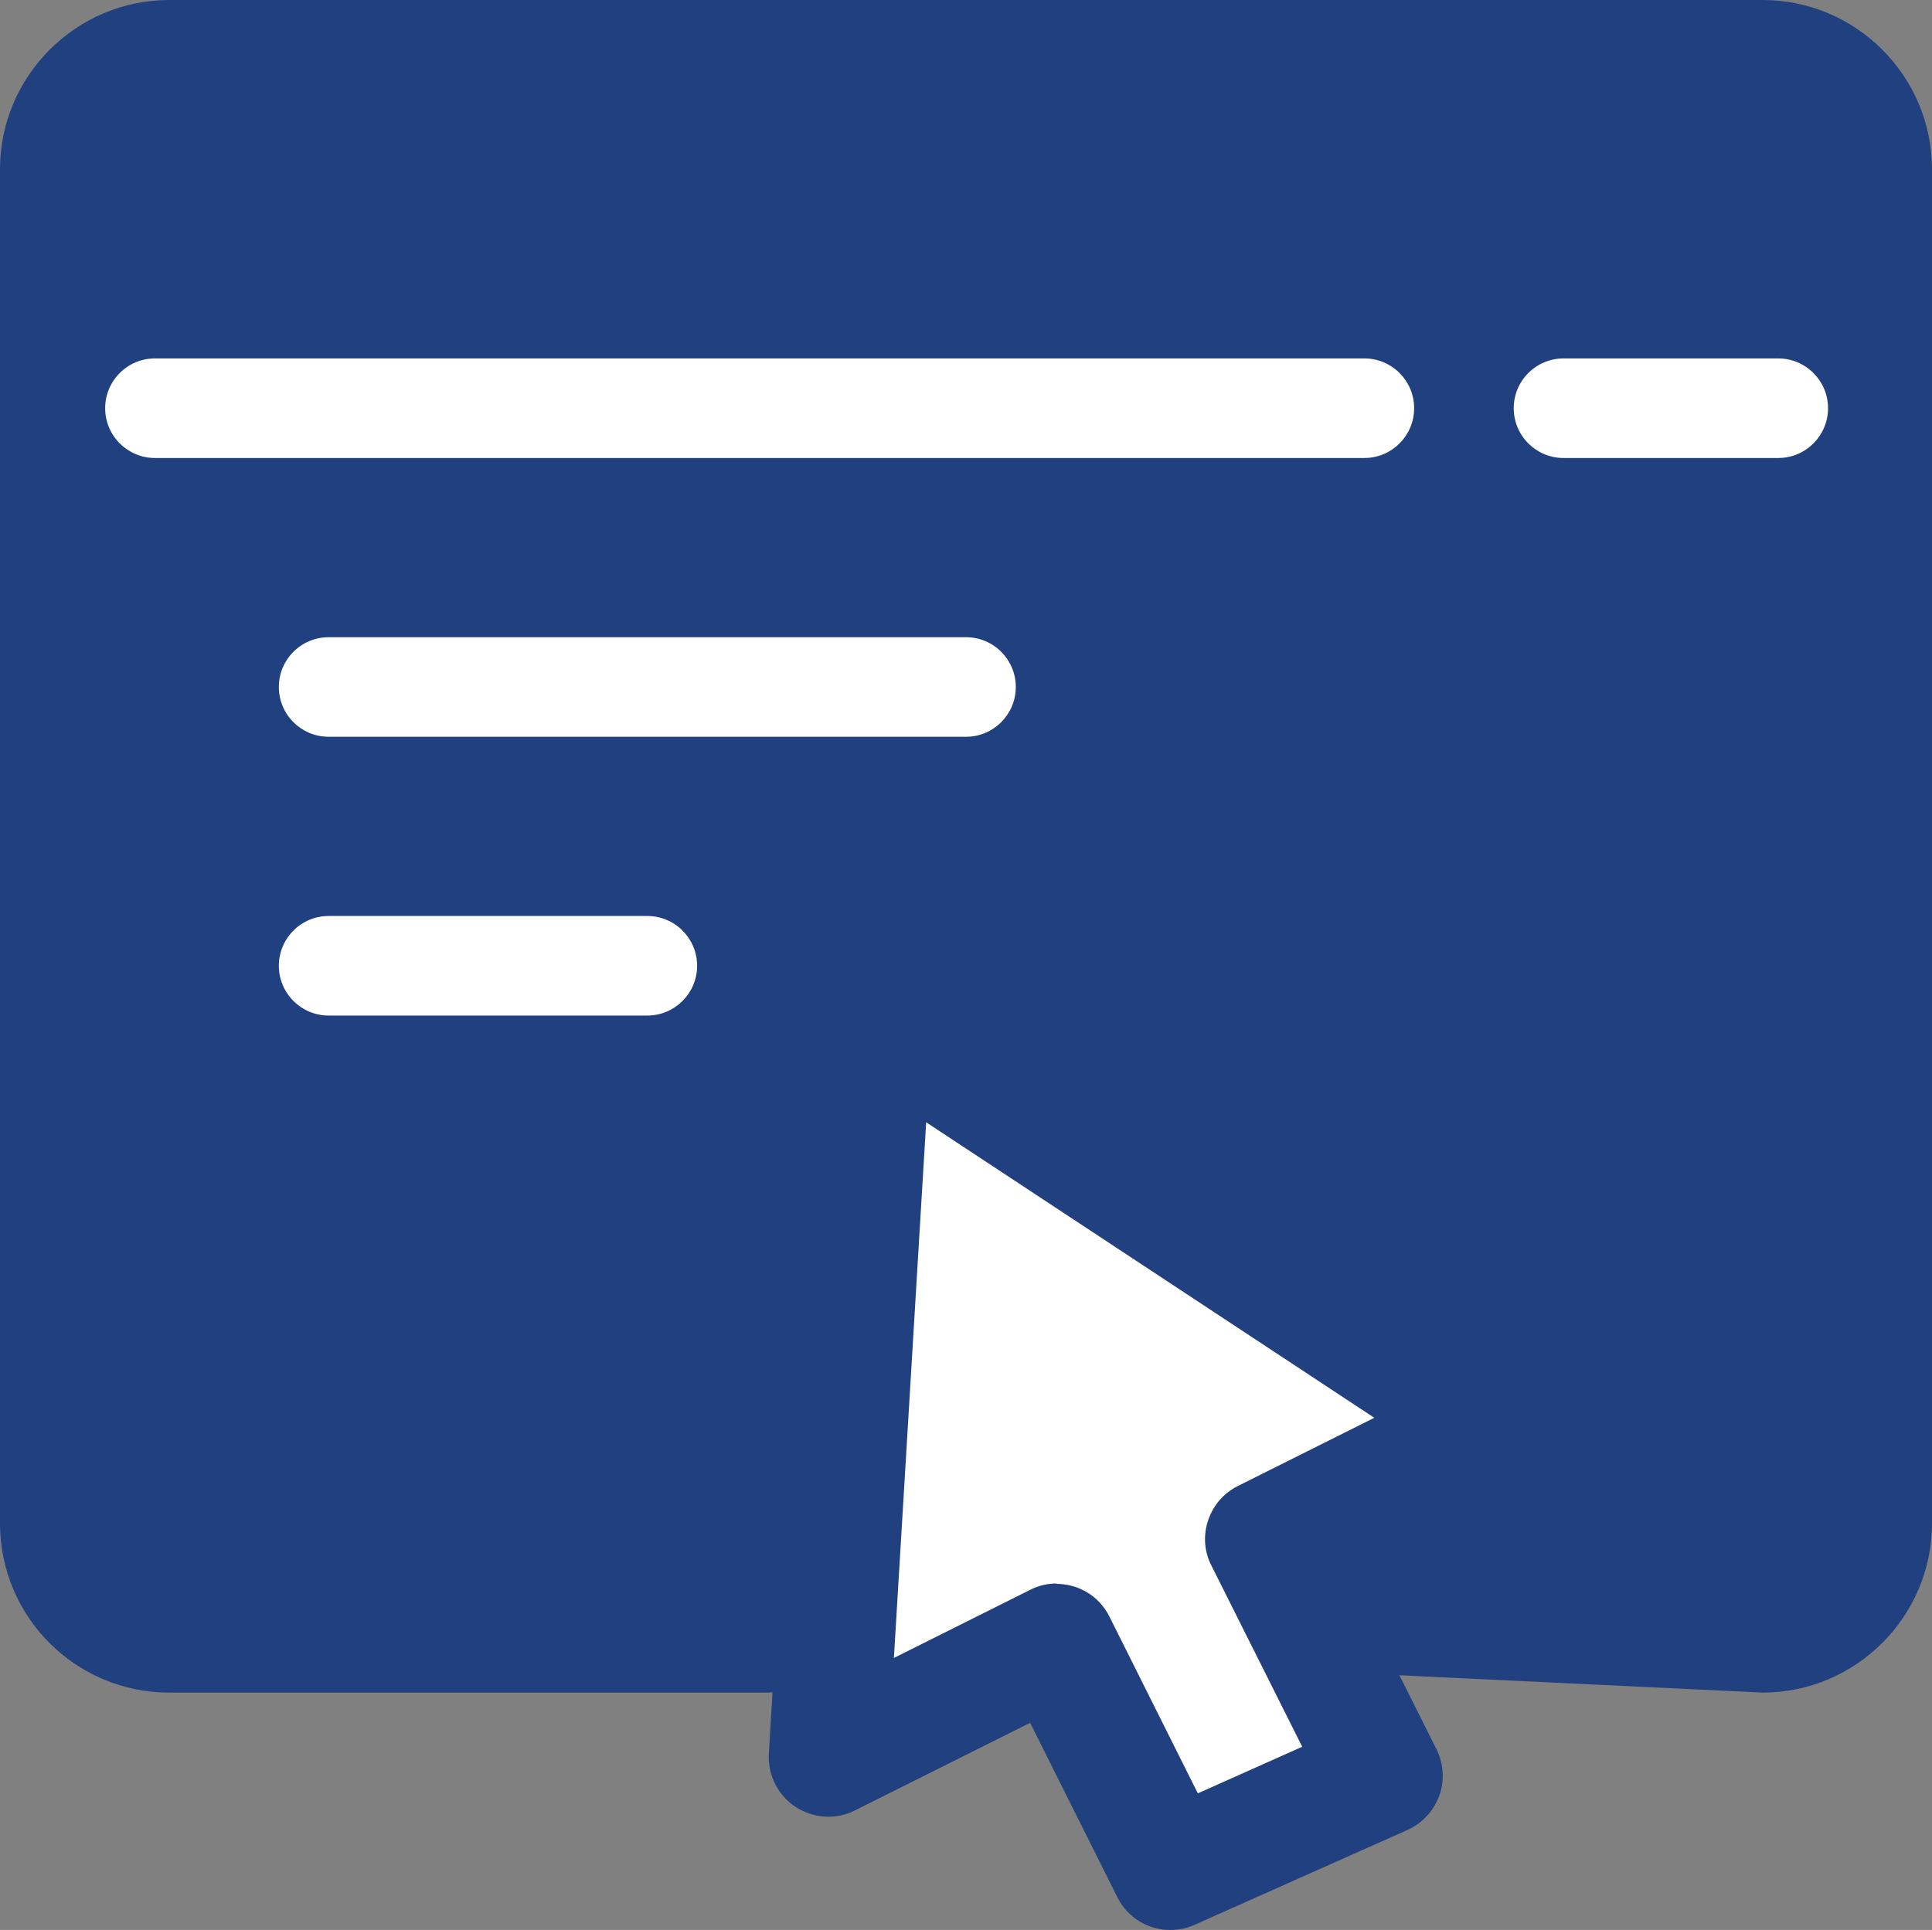
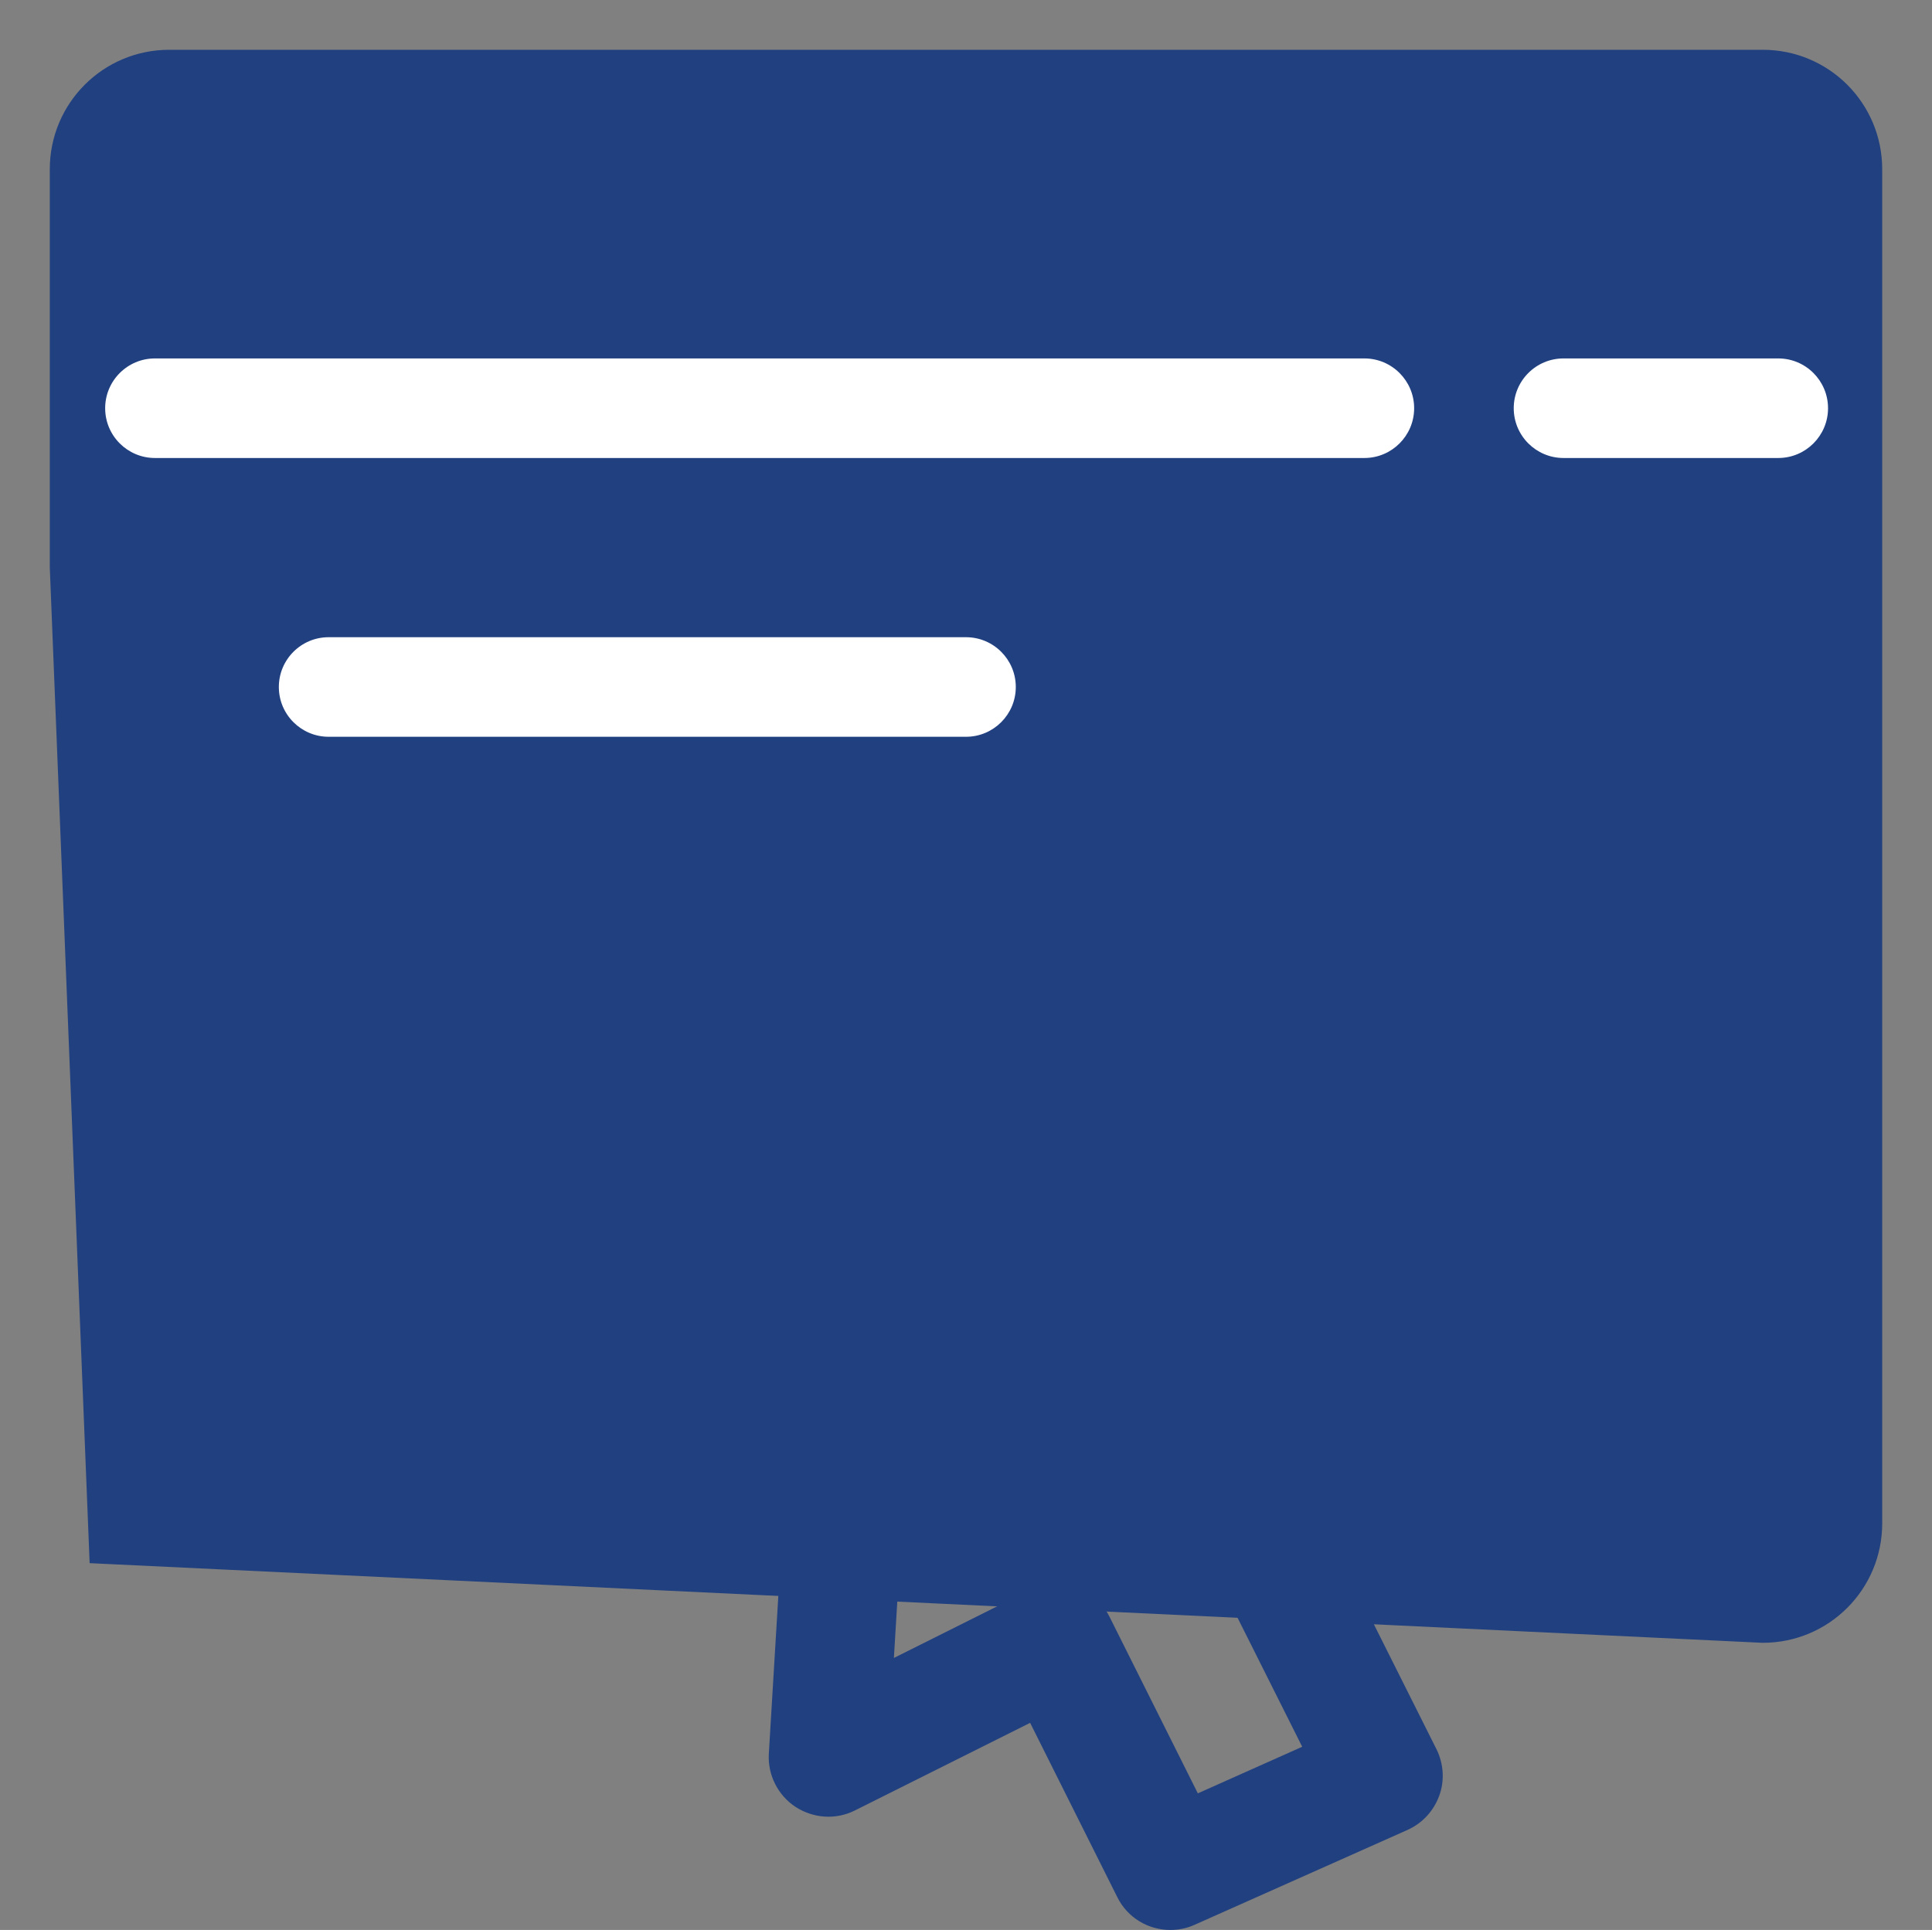
<svg xmlns="http://www.w3.org/2000/svg" id="Layer_2" viewBox="0 0 48.5 48.46">
  <rect x="0" y="0" width="48.5" height="48.46" fill="#808080" stroke="none" />
  <defs>
    <style>.cls-1{fill:#fff;}.cls-2{fill:#214080;}.cls-3{fill:none;stroke:#214080;stroke-linecap:round;stroke-miterlimit:10;stroke-width:2.5px;}</style>
  </defs>
  <g id="Layer_1-2">
    <g>
      <path class="cls-2" d="M44.25,1.25H4.25c-1.66,0-3,1.34-3,3V14.25l1,25,42,2c1.66,0,3-1.34,3-3V4.25c0-1.66-1.34-3-3-3Z" />
-       <path class="cls-2" d="M44.25,42.5L1.05,40.44,0,14.3V4.25C0,1.91,1.91,0,4.25,0H44.25c2.34,0,4.25,1.91,4.25,4.25V38.25c0,2.34-1.91,4.25-4.25,4.25ZM3.45,38.06l40.86,1.95c.91,0,1.69-.79,1.69-1.75V4.25c0-.96-.79-1.75-1.75-1.75H4.25c-.96,0-1.75,.79-1.75,1.75V14.25l.95,23.81Z" />
    </g>
    <g>
-       <polygon class="cls-1" points="34.72 44.59 31.75 38.65 37.47 35.79 21.91 25.53 20.79 44.12 26.52 41.26 29.38 46.97 34.72 44.59" />
      <path class="cls-2" d="M29.38,48.46c-.55,0-1.07-.3-1.33-.82l-2.19-4.38-4.4,2.2c-.48,.24-1.04,.2-1.49-.09-.44-.29-.7-.8-.67-1.33l1.12-18.6c.03-.53,.34-1,.82-1.24s1.04-.2,1.49,.09l15.56,10.26c.44,.29,.7,.8,.67,1.33-.03,.53-.34,1.01-.82,1.24l-4.39,2.19,2.31,4.61c.18,.36,.21,.79,.07,1.17-.14,.38-.42,.69-.8,.86l-5.34,2.38c-.2,.09-.4,.13-.61,.13Zm-2.86-8.69c.55,0,1.07,.3,1.33,.82l2.22,4.44,2.62-1.17-2.28-4.55c-.18-.35-.21-.76-.08-1.14s.39-.68,.75-.86l3.42-1.71-11.25-7.42-.81,13.45,3.42-1.71c.21-.11,.44-.16,.67-.16Z" />
    </g>
-     <path class="cls-3" d="M19.25,41.25H4.25c-1.66,0-3-1.34-3-3V12.18" />
-     <path class="cls-1" d="M16.25,25.5H8.25c-.69,0-1.25-.56-1.25-1.25s.56-1.25,1.25-1.25h8c.69,0,1.25,.56,1.25,1.25s-.56,1.25-1.25,1.25Z" />
    <path class="cls-1" d="M44.64,11.5h-5.39c-.69,0-1.25-.56-1.25-1.25s.56-1.25,1.25-1.25h5.39c.69,0,1.25,.56,1.25,1.25s-.56,1.25-1.25,1.25Z" />
    <path class="cls-1" d="M34.25,11.5H3.89c-.69,0-1.25-.56-1.25-1.25s.56-1.25,1.25-1.25h30.36c.69,0,1.25,.56,1.25,1.25s-.56,1.25-1.25,1.25Z" />
    <path class="cls-1" d="M24.25,18.5H8.25c-.69,0-1.25-.56-1.25-1.25s.56-1.25,1.25-1.25H24.25c.69,0,1.25,.56,1.25,1.25s-.56,1.25-1.25,1.25Z" />
  </g>
</svg>